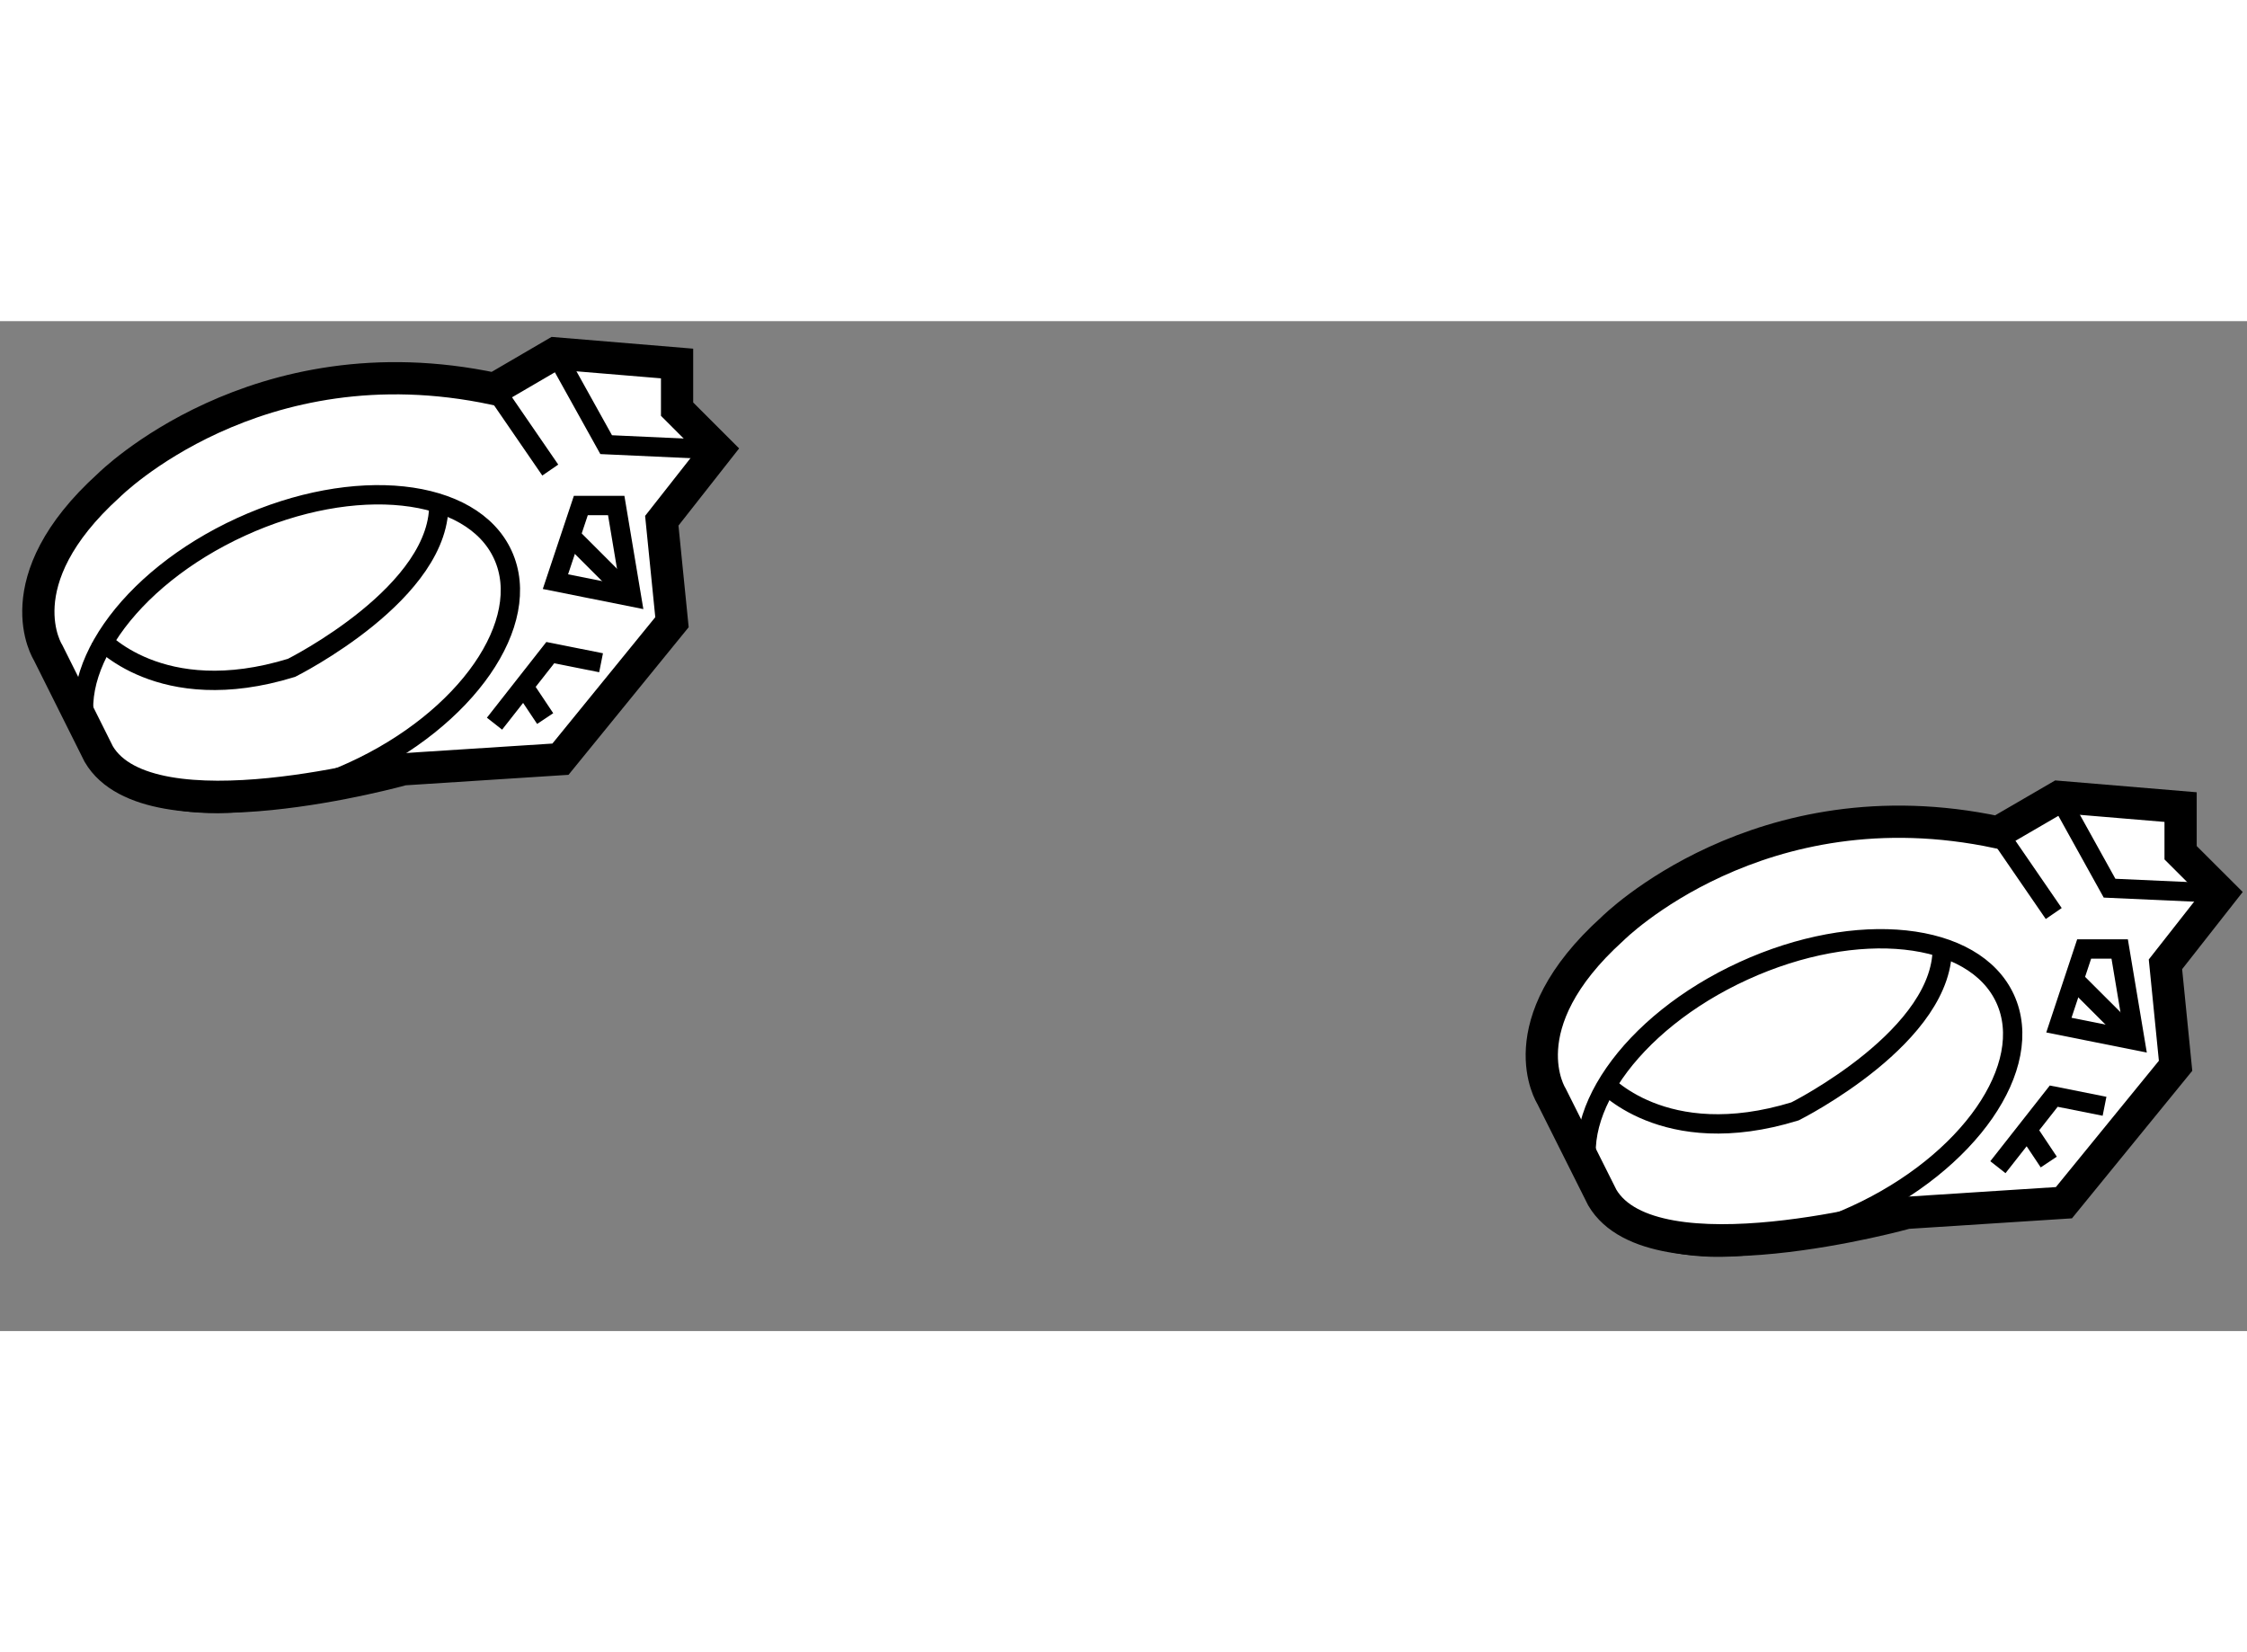
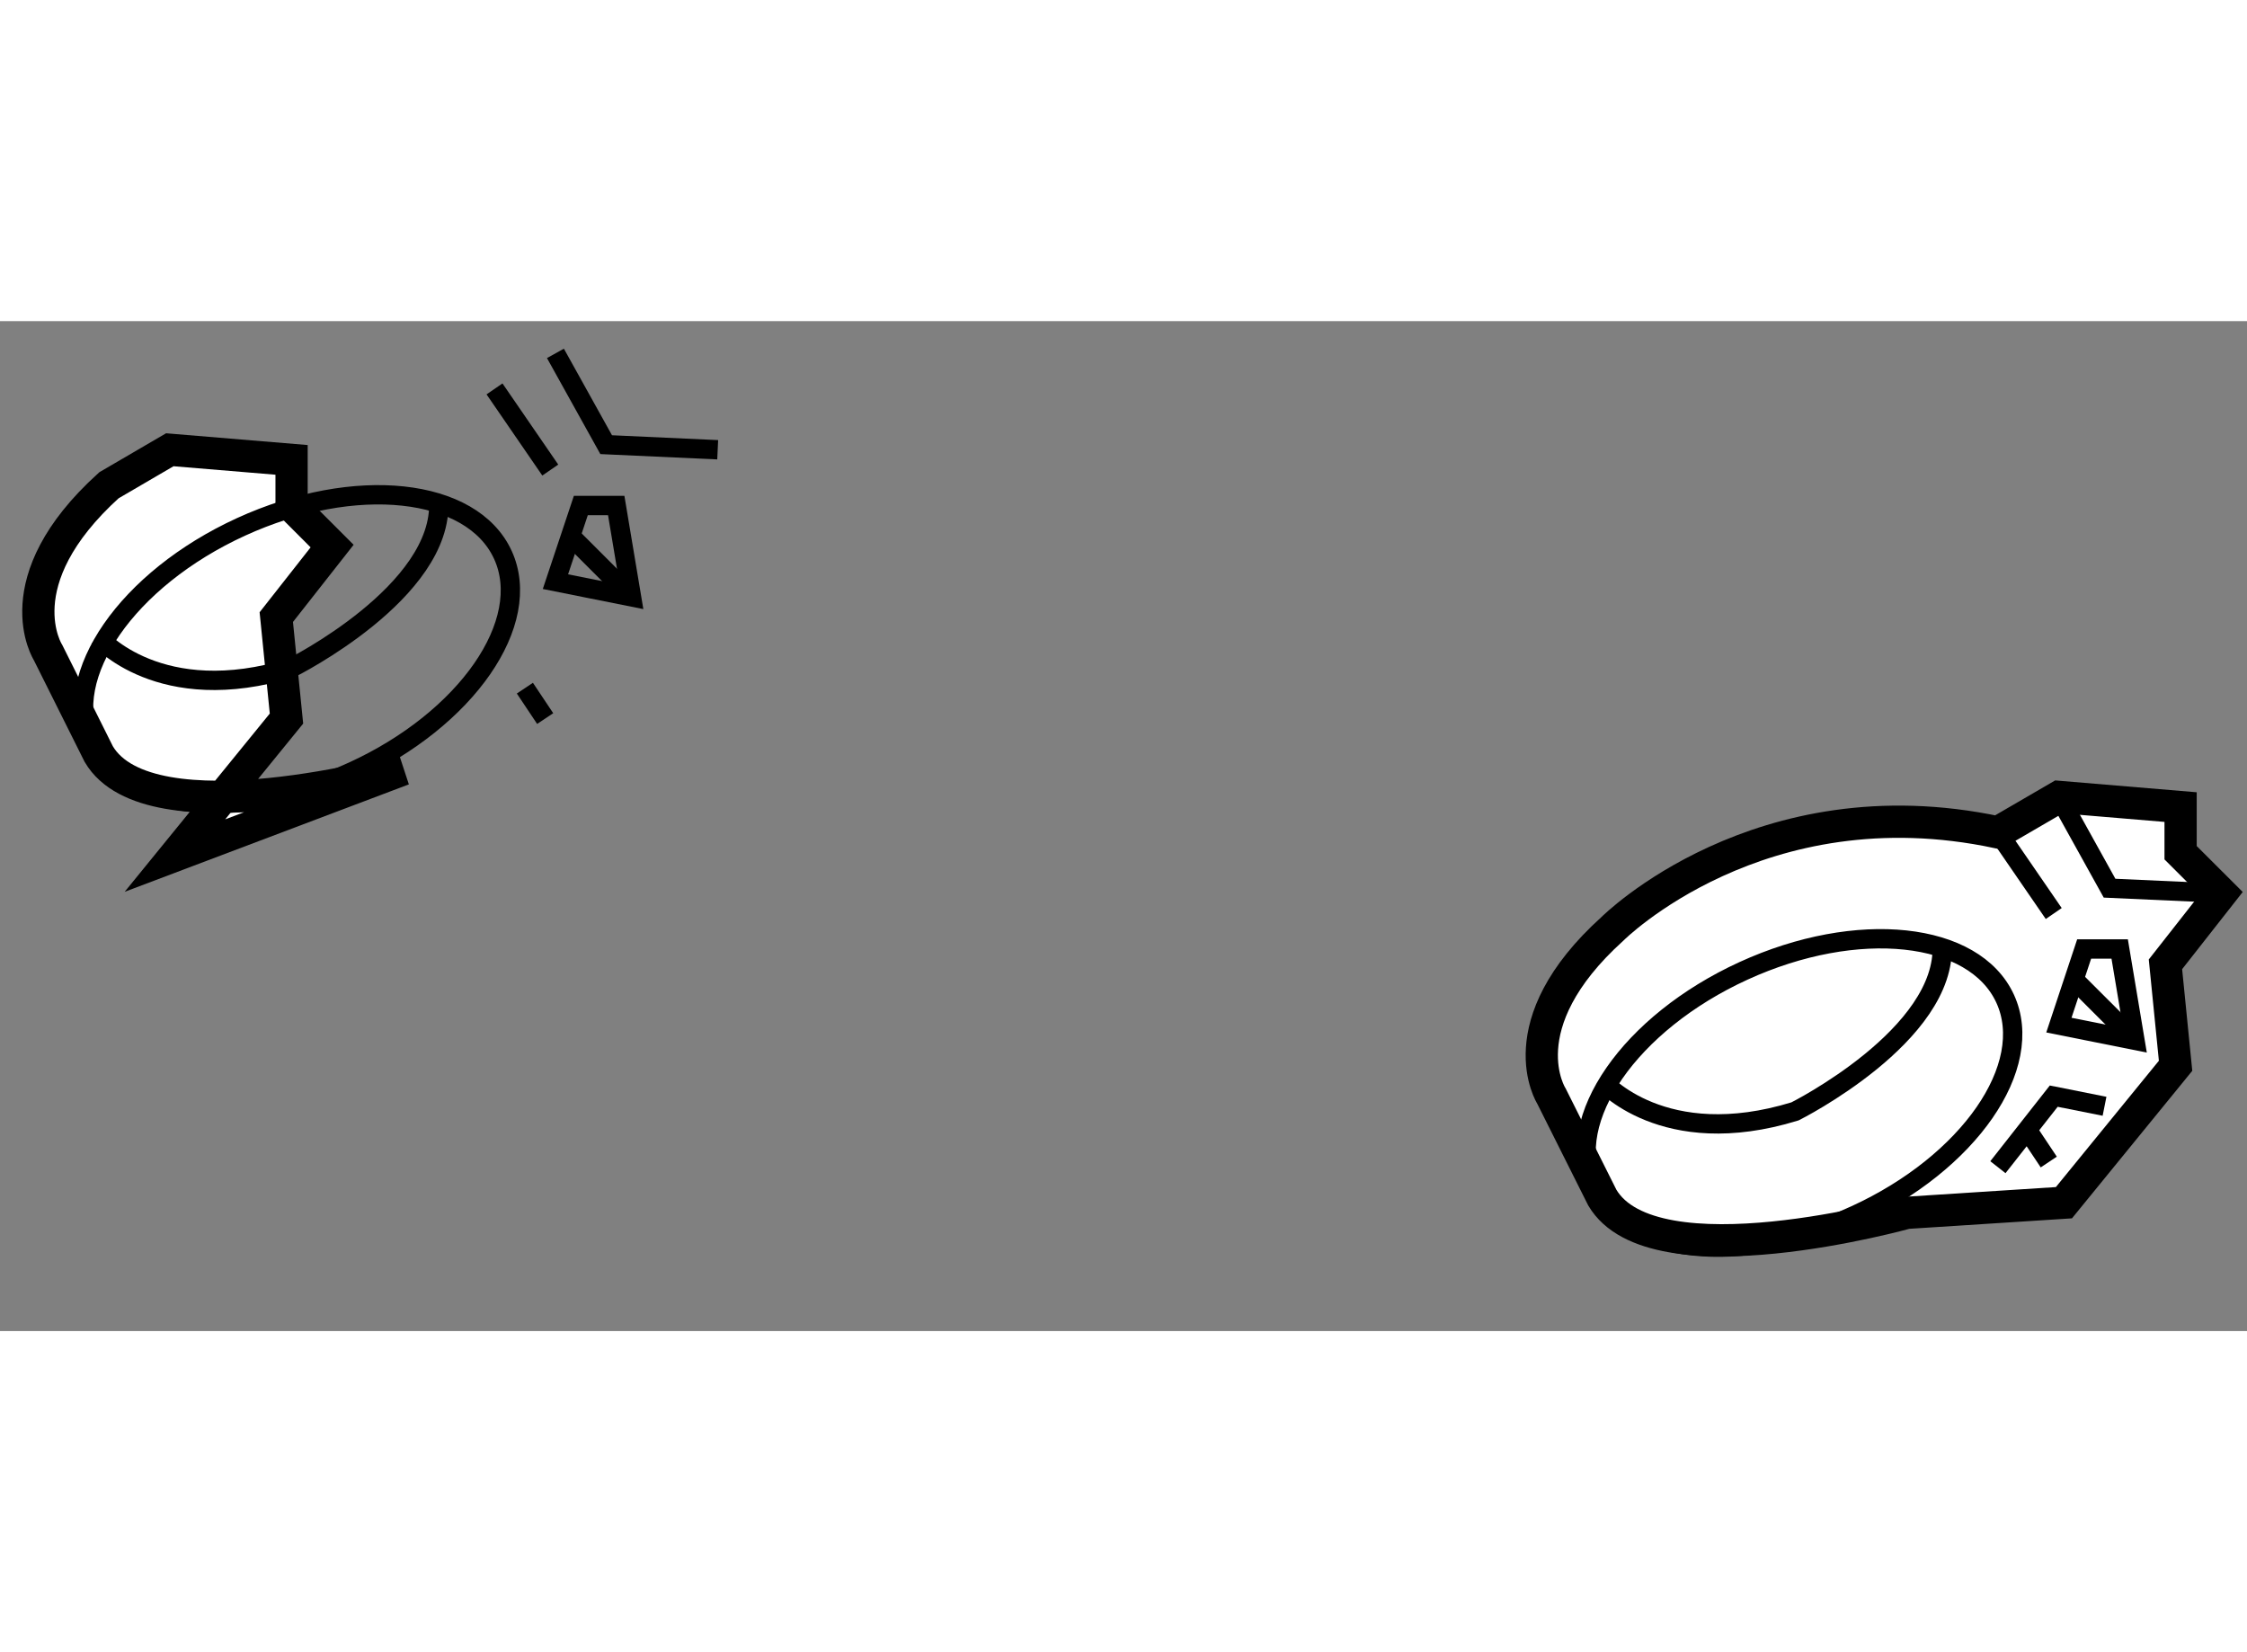
<svg xmlns="http://www.w3.org/2000/svg" version="1.1" x="0px" y="0px" width="244.8px" height="180px" viewBox="147.859 80.913 34.856 15.666" enable-background="new 0 0 244.8 180" xml:space="preserve">
  <rect x="147.859" y="80.913" width="34.856" height="15.666" fill="#808080" stroke="none" />
  <g>
-     <path fill="#FFFFFF" stroke="#000000" stroke-width="0.5" d="M154.113,87.865c0,0-3.934,1.102-4.722-0.236l-0.786-1.574    c0,0-0.709-1.101,0.944-2.596c0,0,2.282-2.283,5.98-1.495l0.944-0.551l1.889,0.157v0.708l0.629,0.629l-0.866,1.102l0.158,1.574    l-1.73,2.125L154.113,87.865z" />
+     <path fill="#FFFFFF" stroke="#000000" stroke-width="0.5" d="M154.113,87.865c0,0-3.934,1.102-4.722-0.236l-0.786-1.574    c0,0-0.709-1.101,0.944-2.596l0.944-0.551l1.889,0.157v0.708l0.629,0.629l-0.866,1.102l0.158,1.574    l-1.73,2.125L154.113,87.865z" />
    <polygon fill="none" stroke="#000000" stroke-width="0.3" points="156.475,84.954 156.869,83.773 157.418,83.773 157.655,85.19       " />
-     <polyline fill="none" stroke="#000000" stroke-width="0.3" points="155.53,87.157 156.395,86.055 157.183,86.212   " />
    <ellipse transform="matrix(-0.416 -0.909 0.909 -0.416 137.753 260.297)" fill="none" stroke="#000000" stroke-width="0.3" cx="152.416" cy="85.938" rx="2.086" ry="3.514" />
    <line fill="none" stroke="#000000" stroke-width="0.3" x1="155.53" y1="81.964" x2="156.395" y2="83.223" />
    <polyline fill="none" stroke="#000000" stroke-width="0.3" points="156.475,81.413 157.262,82.829 158.992,82.908   " />
    <path fill="none" stroke="#000000" stroke-width="0.3" d="M149.392,85.819c0,0,0.945,1.102,2.989,0.472    c0,0,2.363-1.18,2.283-2.596" />
    <line fill="none" stroke="#000000" stroke-width="0.3" x1="156.316" y1="87.078" x2="156.001" y2="86.606" />
    <line fill="none" stroke="#000000" stroke-width="0.3" x1="157.655" y1="85.19" x2="156.71" y2="84.246" />
  </g>
  <g>
    <path fill="#FFFFFF" stroke="#000000" stroke-width="0.5" d="M177.436,94.745c0,0-3.933,1.101-4.722-0.237l-0.788-1.573    c0,0-0.708-1.102,0.946-2.596c0,0,2.281-2.283,5.979-1.496l0.946-0.55l1.888,0.158v0.708l0.63,0.629l-0.865,1.102l0.157,1.574    l-1.732,2.124L177.436,94.745z" />
    <polygon fill="none" stroke="#000000" stroke-width="0.3" points="179.797,91.833 180.189,90.652 180.74,90.652 180.977,92.069       " />
    <polyline fill="none" stroke="#000000" stroke-width="0.3" points="178.851,94.037 179.717,92.935 180.505,93.092   " />
    <ellipse transform="matrix(-0.416 -0.909 0.909 -0.416 164.507 291.244)" fill="none" stroke="#000000" stroke-width="0.3" cx="175.738" cy="92.818" rx="2.084" ry="3.512" />
    <line fill="none" stroke="#000000" stroke-width="0.3" x1="178.851" y1="88.842" x2="179.717" y2="90.102" />
    <polyline fill="none" stroke="#000000" stroke-width="0.3" points="179.797,88.292 180.583,89.709 182.314,89.787   " />
    <path fill="none" stroke="#000000" stroke-width="0.3" d="M172.714,92.699c0,0,0.944,1.102,2.99,0.472c0,0,2.36-1.181,2.282-2.597    " />
    <line fill="none" stroke="#000000" stroke-width="0.3" x1="179.64" y1="93.957" x2="179.325" y2="93.484" />
    <line fill="none" stroke="#000000" stroke-width="0.3" x1="180.977" y1="92.069" x2="180.032" y2="91.125" />
  </g>
</svg>